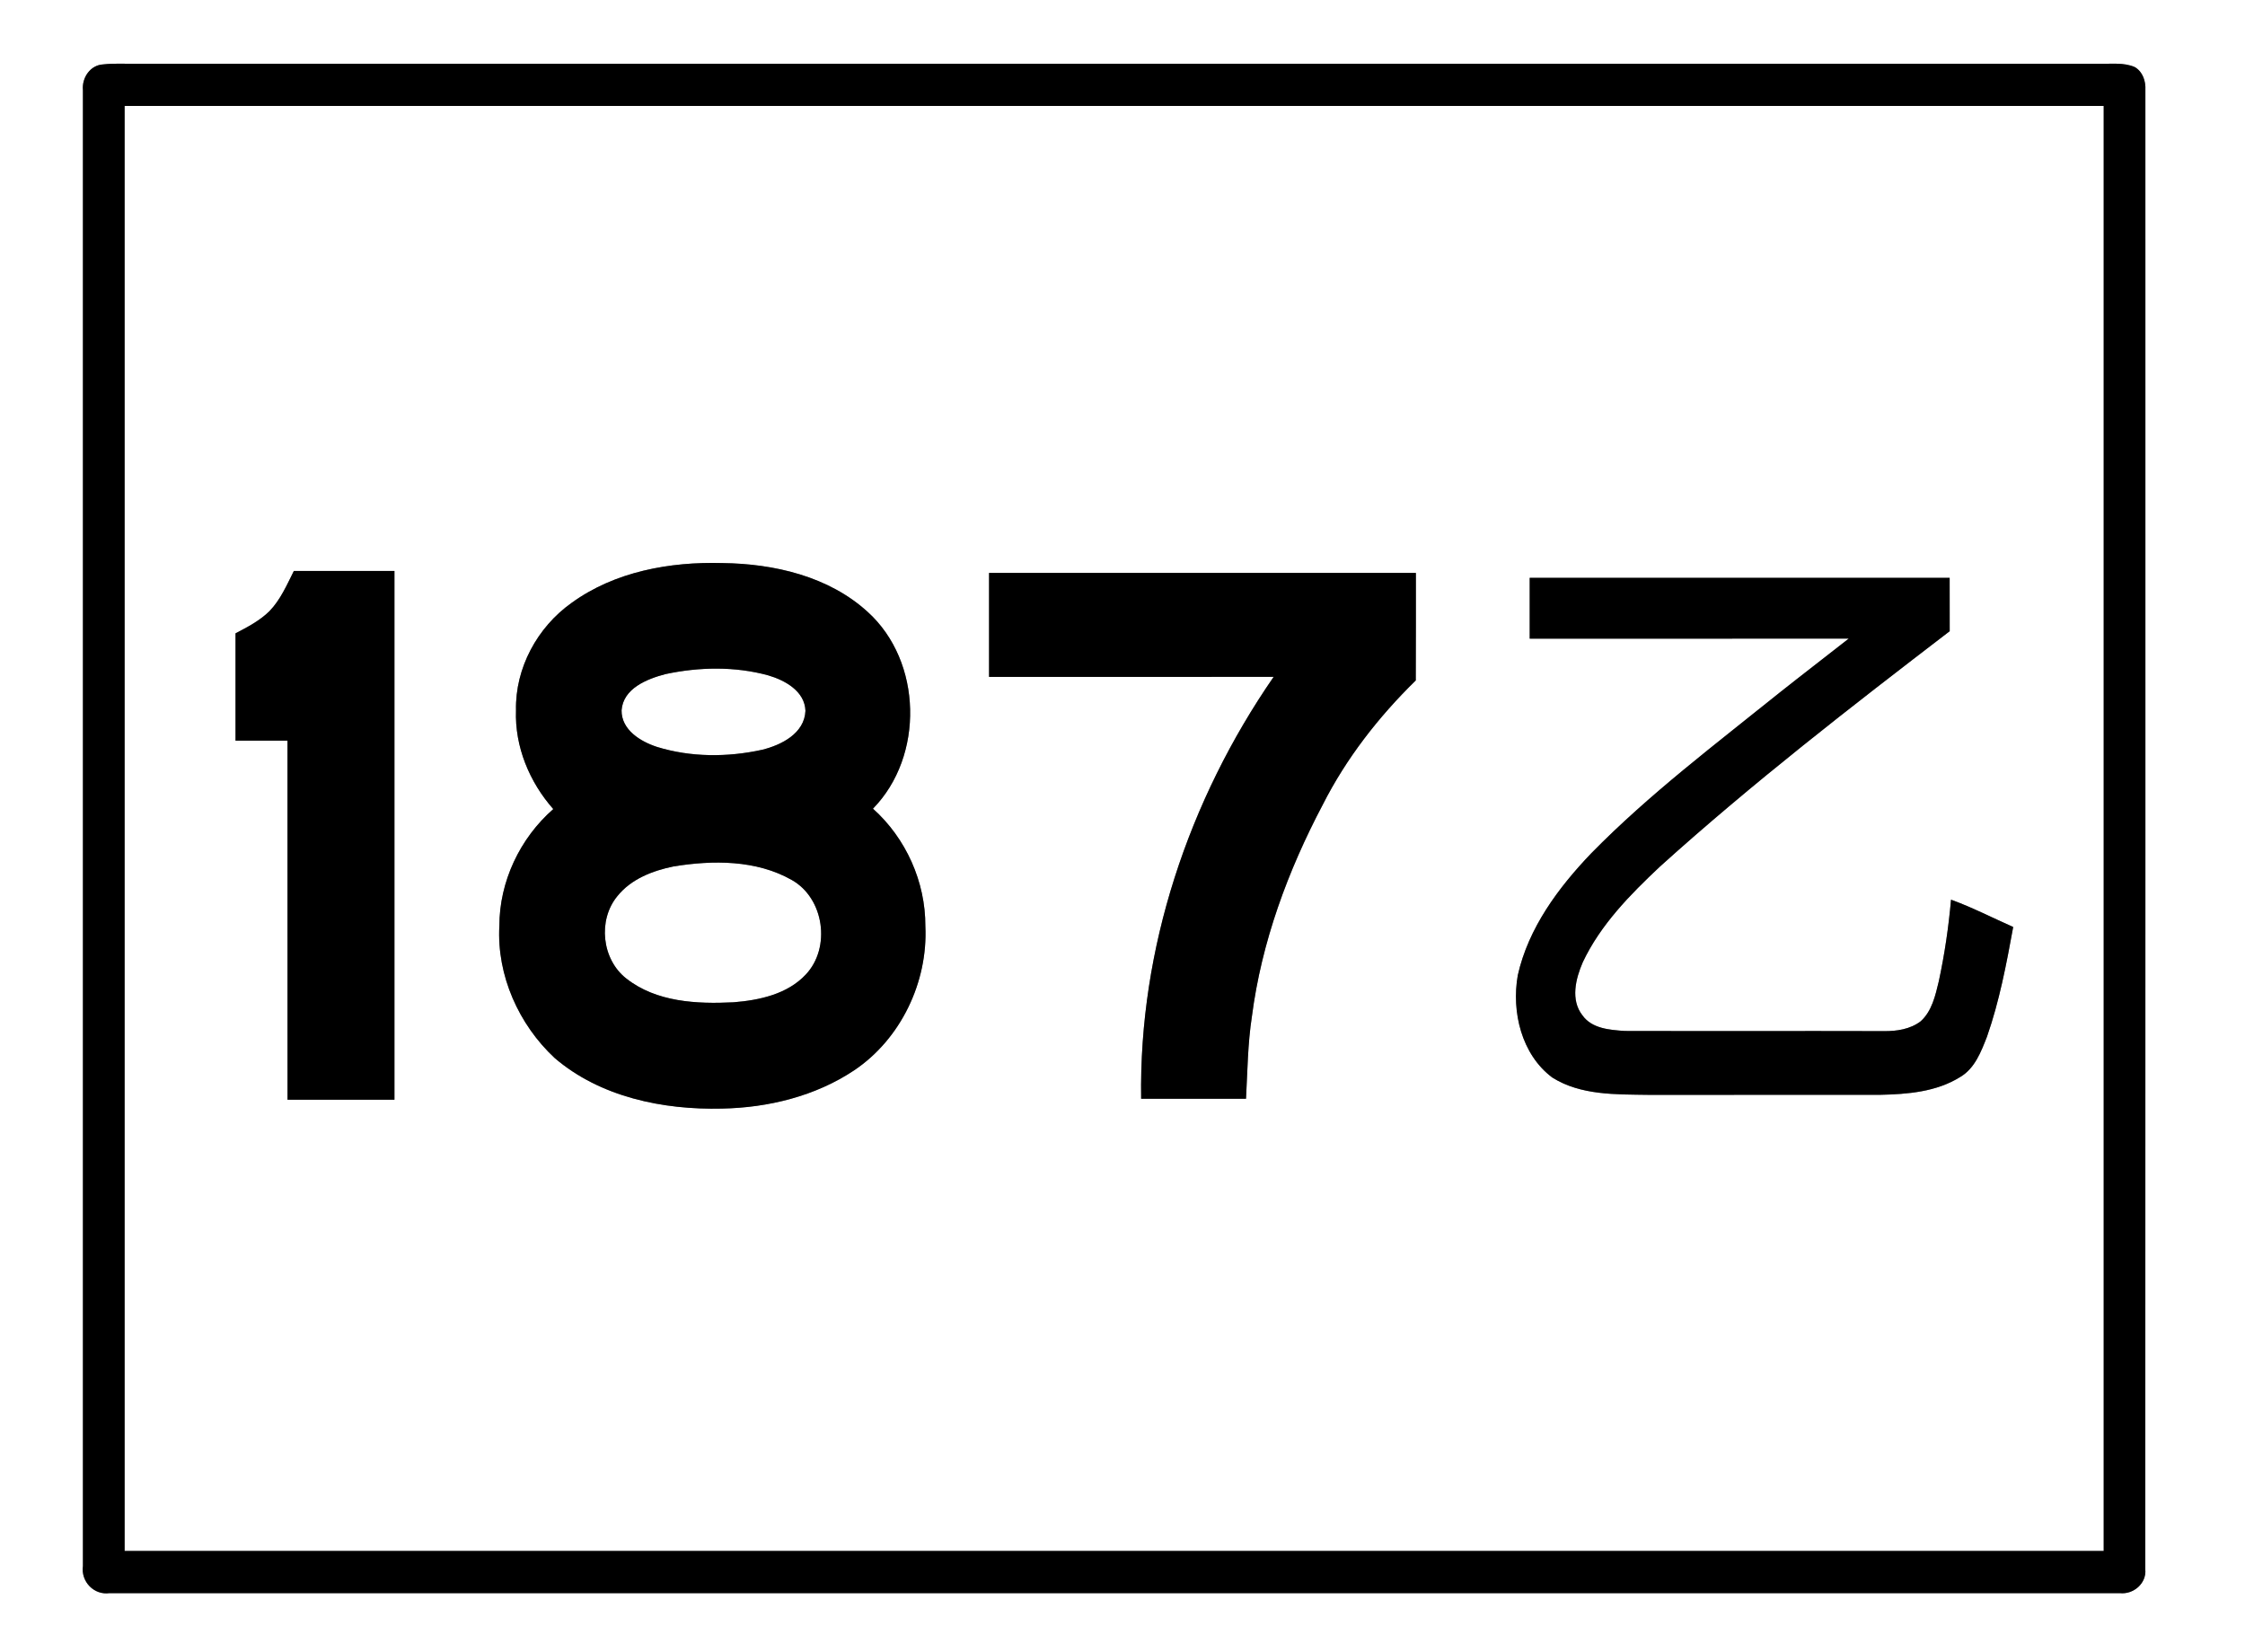
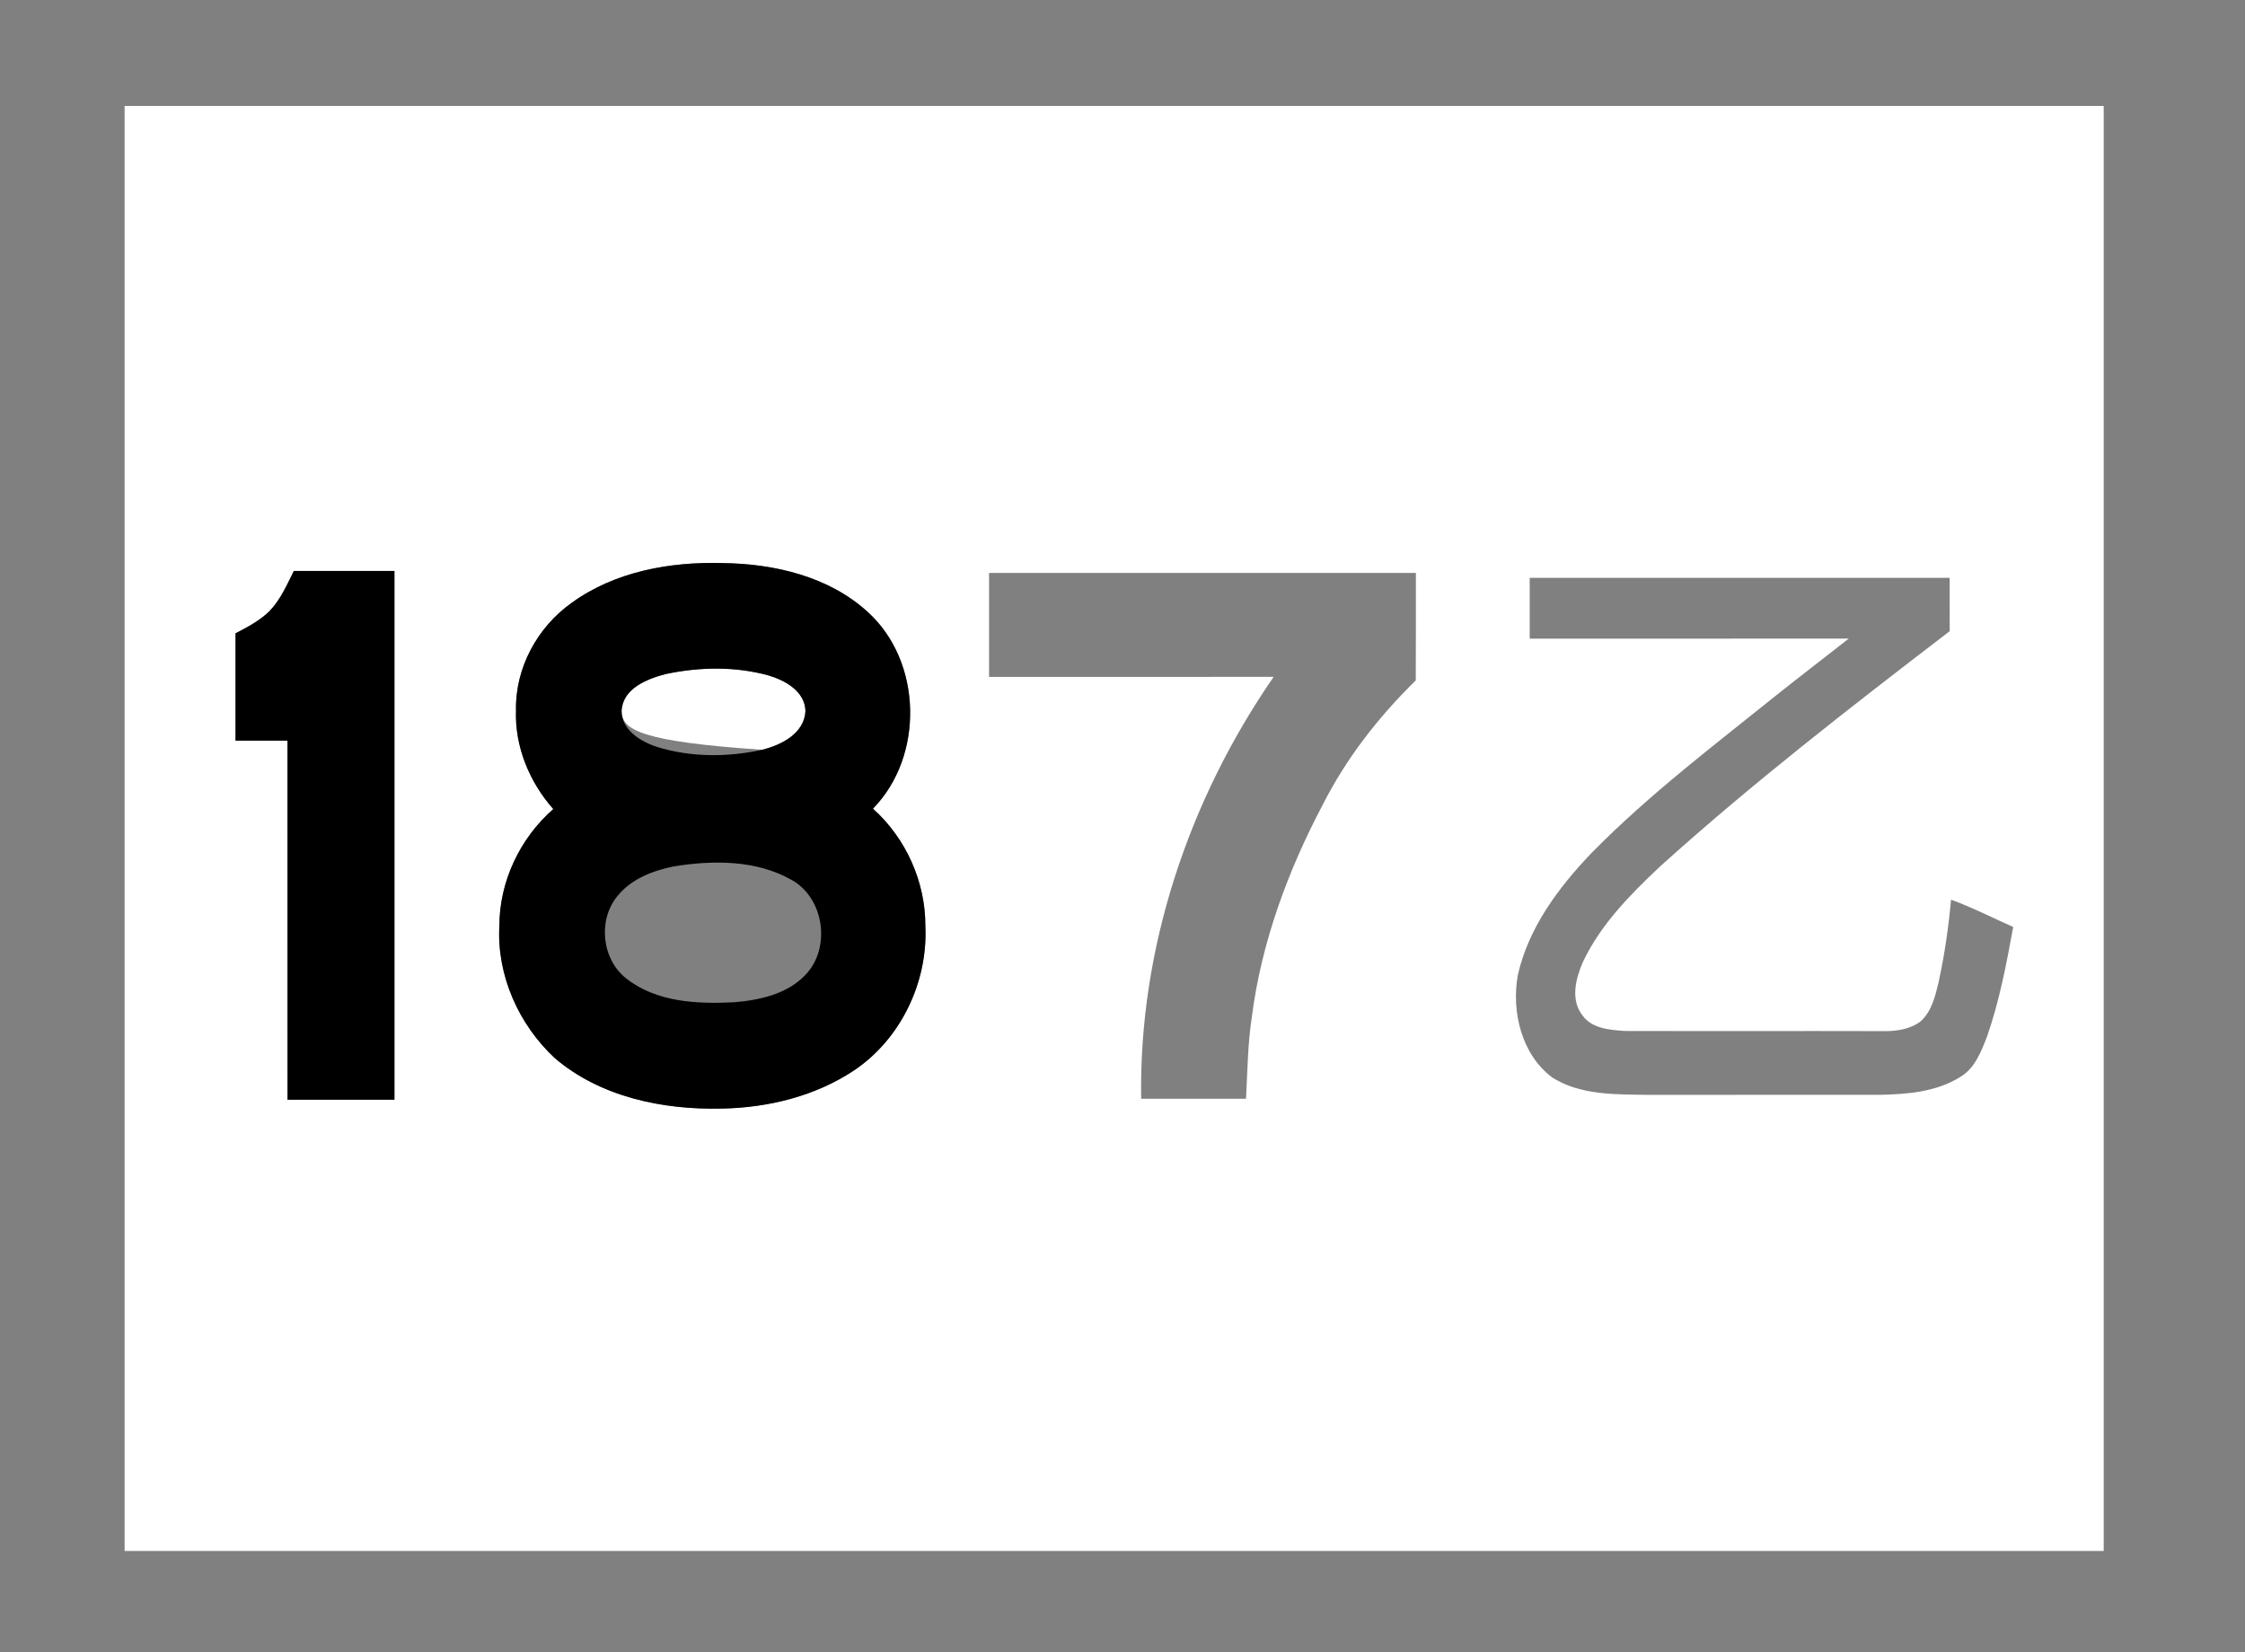
<svg xmlns="http://www.w3.org/2000/svg" width="572pt" height="421pt" viewBox="0 0 572 421" version="1.1">
  <rect x="0" y="0" width="572" height="421" fill="#808080" stroke="none" />
  <g id="#ffffffff">
-     <path fill="#ffffff" opacity="1.00" d=" M 0.00 0.00 L 572.00 0.00 L 572.00 421.00 L 0.00 421.00 L 0.00 0.00 M 26.31 16.41 C 22.99 16.57 20.82 19.83 21.13 22.98 C 21.12 148.35 21.12 273.72 21.13 399.09 C 20.57 403.01 23.92 406.56 27.91 405.99 C 198.64 406.00 369.37 406.01 540.09 405.99 C 543.58 406.38 546.94 403.51 546.60 399.92 C 546.65 274.26 546.61 148.61 546.62 22.95 C 546.74 20.70 545.96 18.27 543.91 17.09 C 541.10 15.87 537.96 16.33 534.99 16.24 C 368.32 16.26 201.65 16.24 34.98 16.25 C 32.09 16.30 29.19 16.08 26.31 16.41 Z" />
    <path fill="#ffffff" opacity="1.00" d=" M 31.75 27.00 C 199.83 27.00 367.92 27.00 536.00 27.00 C 536.00 149.75 536.00 272.50 536.00 395.25 C 367.92 395.25 199.83 395.25 31.75 395.25 C 31.75 272.50 31.75 149.75 31.75 27.00 M 145.62 153.65 C 136.91 159.83 131.23 170.27 131.47 181.03 C 131.13 190.25 134.90 199.32 140.97 206.18 C 132.47 213.62 127.23 224.66 127.23 235.99 C 126.55 248.57 132.17 261.09 141.31 269.61 C 152.96 279.60 168.96 282.87 183.96 282.51 C 195.74 282.28 207.75 279.35 217.63 272.76 C 229.53 264.77 236.45 250.24 235.77 236.00 C 235.81 224.70 230.82 213.61 222.42 206.08 C 235.51 192.70 235.02 168.58 221.11 155.97 C 211.17 146.86 197.22 143.65 184.07 143.49 C 170.70 143.12 156.63 145.64 145.62 153.65 M 68.67 155.73 C 66.19 158.18 63.06 159.80 60.01 161.40 C 60.00 170.52 60.00 179.63 60.01 188.75 C 64.42 188.75 68.83 188.75 73.25 188.75 C 73.26 219.25 73.24 249.75 73.26 280.25 C 82.34 280.25 91.42 280.25 100.50 280.25 C 100.50 235.33 100.50 190.42 100.50 145.50 C 91.96 145.50 83.42 145.50 74.87 145.50 C 73.09 149.06 71.47 152.82 68.67 155.73 M 252.00 146.00 C 252.00 154.83 252.00 163.66 252.00 172.50 C 276.17 172.49 300.34 172.51 324.51 172.49 C 302.84 203.85 290.15 241.73 290.75 280.00 C 299.66 280.00 308.56 280.00 317.47 280.00 C 317.85 273.00 317.90 265.98 318.97 259.03 C 321.42 240.08 328.14 221.90 337.03 205.05 C 343.03 193.21 351.26 182.66 360.72 173.40 C 360.78 164.27 360.73 155.14 360.75 146.01 C 324.50 145.99 288.25 146.00 252.00 146.00 M 389.75 147.25 C 389.75 152.42 389.75 157.58 389.75 162.75 C 416.85 162.73 443.95 162.78 471.05 162.73 C 465.22 167.32 459.33 171.82 453.52 176.43 C 437.12 189.64 420.21 202.38 405.44 217.44 C 397.04 226.22 389.41 236.48 386.71 248.55 C 385.08 257.84 387.65 268.72 395.50 274.59 C 402.75 279.17 411.77 278.88 420.03 279.01 C 439.70 278.99 459.36 279.01 479.02 279.00 C 486.01 278.85 493.39 278.26 499.47 274.44 C 503.17 272.25 504.77 268.00 506.26 264.19 C 509.43 255.13 511.22 245.65 512.94 236.23 C 507.67 233.90 502.52 231.24 497.10 229.27 C 496.48 236.26 495.46 243.22 493.98 250.08 C 493.11 253.69 492.24 257.68 489.36 260.27 C 486.71 262.29 483.24 262.81 480.00 262.77 C 457.99 262.71 435.97 262.79 413.96 262.73 C 410.15 262.46 405.64 262.15 403.21 258.78 C 400.09 254.83 401.46 249.40 403.28 245.20 C 407.79 235.65 415.33 227.99 422.93 220.84 C 446.48 199.58 471.60 180.14 496.76 160.85 C 496.74 156.32 496.75 151.78 496.75 147.25 C 461.08 147.25 425.42 147.25 389.75 147.25 Z" />
-     <path fill="#ffffff" opacity="1.00" d=" M 169.54 171.79 C 178.11 169.96 187.25 169.78 195.75 172.11 C 200.00 173.36 205.05 176.12 205.22 181.15 C 204.97 186.92 199.08 189.86 194.18 191.07 C 185.40 193.00 176.02 193.01 167.39 190.34 C 163.19 188.97 158.31 186.00 158.37 181.01 C 158.79 175.41 164.86 173.02 169.54 171.79 Z" />
-     <path fill="#ffffff" opacity="1.00" d=" M 171.61 220.80 C 181.60 219.17 192.66 219.11 201.71 224.24 C 209.98 228.87 211.77 241.47 205.32 248.33 C 200.63 253.36 193.47 254.90 186.88 255.42 C 177.55 255.89 167.25 255.39 159.60 249.38 C 153.33 244.51 152.26 234.48 157.30 228.37 C 160.80 224.00 166.27 221.89 171.61 220.80 Z" />
+     <path fill="#ffffff" opacity="1.00" d=" M 169.54 171.79 C 178.11 169.96 187.25 169.78 195.75 172.11 C 200.00 173.36 205.05 176.12 205.22 181.15 C 204.97 186.92 199.08 189.86 194.18 191.07 C 163.19 188.97 158.31 186.00 158.37 181.01 C 158.79 175.41 164.86 173.02 169.54 171.79 Z" />
  </g>
  <g id="#000000ff">
-     <path fill="#000000" opacity="1.00" d=" M 26.31 16.41 C 29.19 16.08 32.09 16.30 34.98 16.25 C 201.65 16.24 368.32 16.26 534.99 16.24 C 537.96 16.33 541.10 15.87 543.91 17.09 C 545.96 18.27 546.74 20.70 546.62 22.95 C 546.61 148.61 546.65 274.26 546.60 399.92 C 546.94 403.51 543.58 406.38 540.09 405.99 C 369.37 406.01 198.64 406.00 27.91 405.99 C 23.92 406.56 20.57 403.01 21.13 399.09 C 21.12 273.72 21.12 148.35 21.13 22.98 C 20.82 19.83 22.99 16.57 26.31 16.41 M 31.75 27.00 C 31.75 149.75 31.75 272.50 31.75 395.25 C 199.83 395.25 367.92 395.25 536.00 395.25 C 536.00 272.50 536.00 149.75 536.00 27.00 C 367.92 27.00 199.83 27.00 31.75 27.00 Z" />
    <path fill="#000000" opacity="1.00" d=" M 145.62 153.65 C 156.63 145.64 170.70 143.12 184.07 143.49 C 197.22 143.65 211.17 146.86 221.11 155.97 C 235.02 168.58 235.51 192.70 222.42 206.08 C 230.82 213.61 235.81 224.70 235.77 236.00 C 236.45 250.24 229.53 264.77 217.63 272.76 C 207.75 279.35 195.74 282.28 183.96 282.51 C 168.96 282.87 152.96 279.60 141.31 269.61 C 132.17 261.09 126.55 248.57 127.23 235.99 C 127.23 224.66 132.47 213.62 140.97 206.18 C 134.90 199.32 131.13 190.25 131.47 181.03 C 131.23 170.27 136.91 159.83 145.62 153.65 M 169.54 171.79 C 164.86 173.02 158.79 175.41 158.37 181.01 C 158.31 186.00 163.19 188.97 167.39 190.34 C 176.02 193.01 185.40 193.00 194.18 191.07 C 199.08 189.86 204.97 186.92 205.22 181.15 C 205.05 176.12 200.00 173.36 195.75 172.11 C 187.25 169.78 178.11 169.96 169.54 171.79 M 171.61 220.80 C 166.27 221.89 160.80 224.00 157.30 228.37 C 152.26 234.48 153.33 244.51 159.60 249.38 C 167.25 255.39 177.55 255.89 186.88 255.42 C 193.47 254.90 200.63 253.36 205.32 248.33 C 211.77 241.47 209.98 228.87 201.71 224.24 C 192.66 219.11 181.60 219.17 171.61 220.80 Z" />
    <path fill="#000000" opacity="1.00" d=" M 68.67 155.73 C 71.47 152.82 73.09 149.06 74.87 145.50 C 83.42 145.50 91.96 145.50 100.50 145.50 C 100.50 190.42 100.50 235.33 100.50 280.25 C 91.42 280.25 82.34 280.25 73.26 280.25 C 73.24 249.75 73.26 219.25 73.25 188.75 C 68.83 188.75 64.42 188.75 60.01 188.75 C 60.00 179.63 60.00 170.52 60.01 161.40 C 63.06 159.80 66.19 158.18 68.67 155.73 Z" />
-     <path fill="#000000" opacity="1.00" d=" M 252.00 146.00 C 288.25 146.00 324.50 145.99 360.75 146.01 C 360.73 155.14 360.78 164.27 360.72 173.40 C 351.26 182.66 343.03 193.21 337.03 205.05 C 328.14 221.90 321.42 240.08 318.97 259.03 C 317.90 265.98 317.85 273.00 317.47 280.00 C 308.56 280.00 299.66 280.00 290.75 280.00 C 290.15 241.73 302.84 203.85 324.51 172.49 C 300.34 172.51 276.17 172.49 252.00 172.50 C 252.00 163.66 252.00 154.83 252.00 146.00 Z" />
-     <path fill="#000000" opacity="1.00" d=" M 389.75 147.25 C 425.42 147.25 461.08 147.25 496.75 147.25 C 496.75 151.78 496.74 156.32 496.76 160.85 C 471.60 180.14 446.48 199.58 422.93 220.84 C 415.33 227.99 407.79 235.65 403.28 245.20 C 401.46 249.40 400.09 254.83 403.21 258.78 C 405.64 262.15 410.15 262.46 413.96 262.73 C 435.97 262.79 457.99 262.71 480.00 262.77 C 483.24 262.81 486.71 262.29 489.36 260.27 C 492.24 257.68 493.11 253.69 493.98 250.08 C 495.46 243.22 496.48 236.26 497.10 229.27 C 502.52 231.24 507.67 233.90 512.94 236.23 C 511.22 245.65 509.43 255.13 506.26 264.19 C 504.77 268.00 503.17 272.25 499.47 274.44 C 493.39 278.26 486.01 278.85 479.02 279.00 C 459.36 279.01 439.70 278.99 420.03 279.01 C 411.77 278.88 402.75 279.17 395.50 274.59 C 387.65 268.72 385.08 257.84 386.71 248.55 C 389.41 236.48 397.04 226.22 405.44 217.44 C 420.21 202.38 437.12 189.64 453.52 176.43 C 459.33 171.82 465.22 167.32 471.05 162.73 C 443.95 162.78 416.85 162.73 389.75 162.75 C 389.75 157.58 389.75 152.42 389.75 147.25 Z" />
  </g>
</svg>